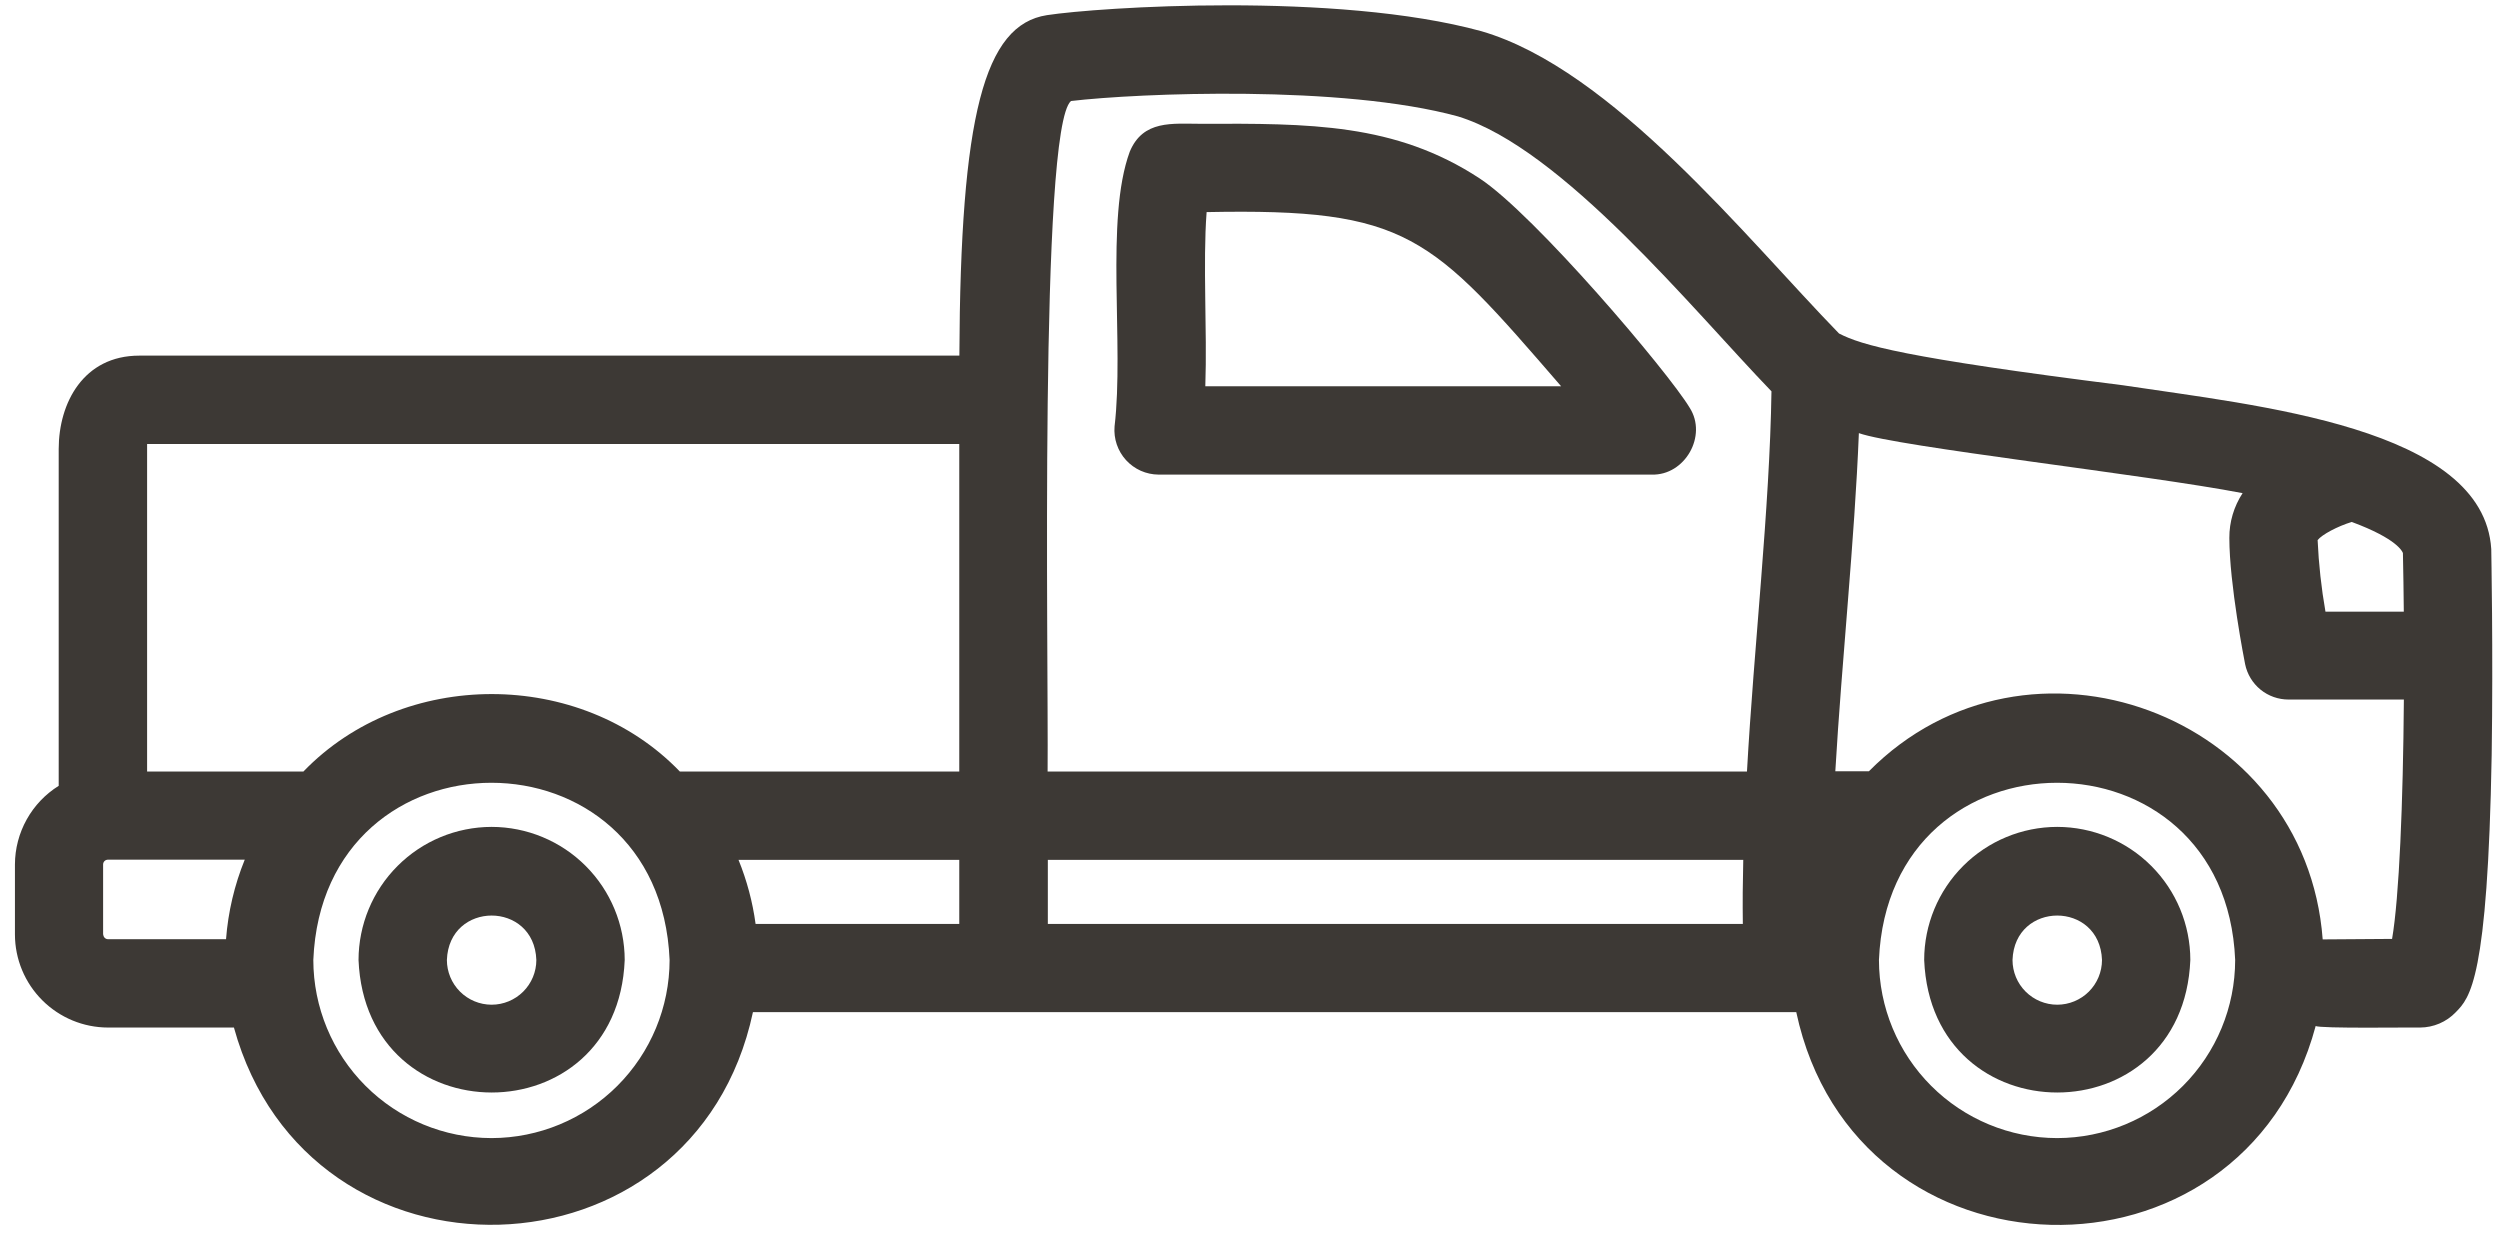
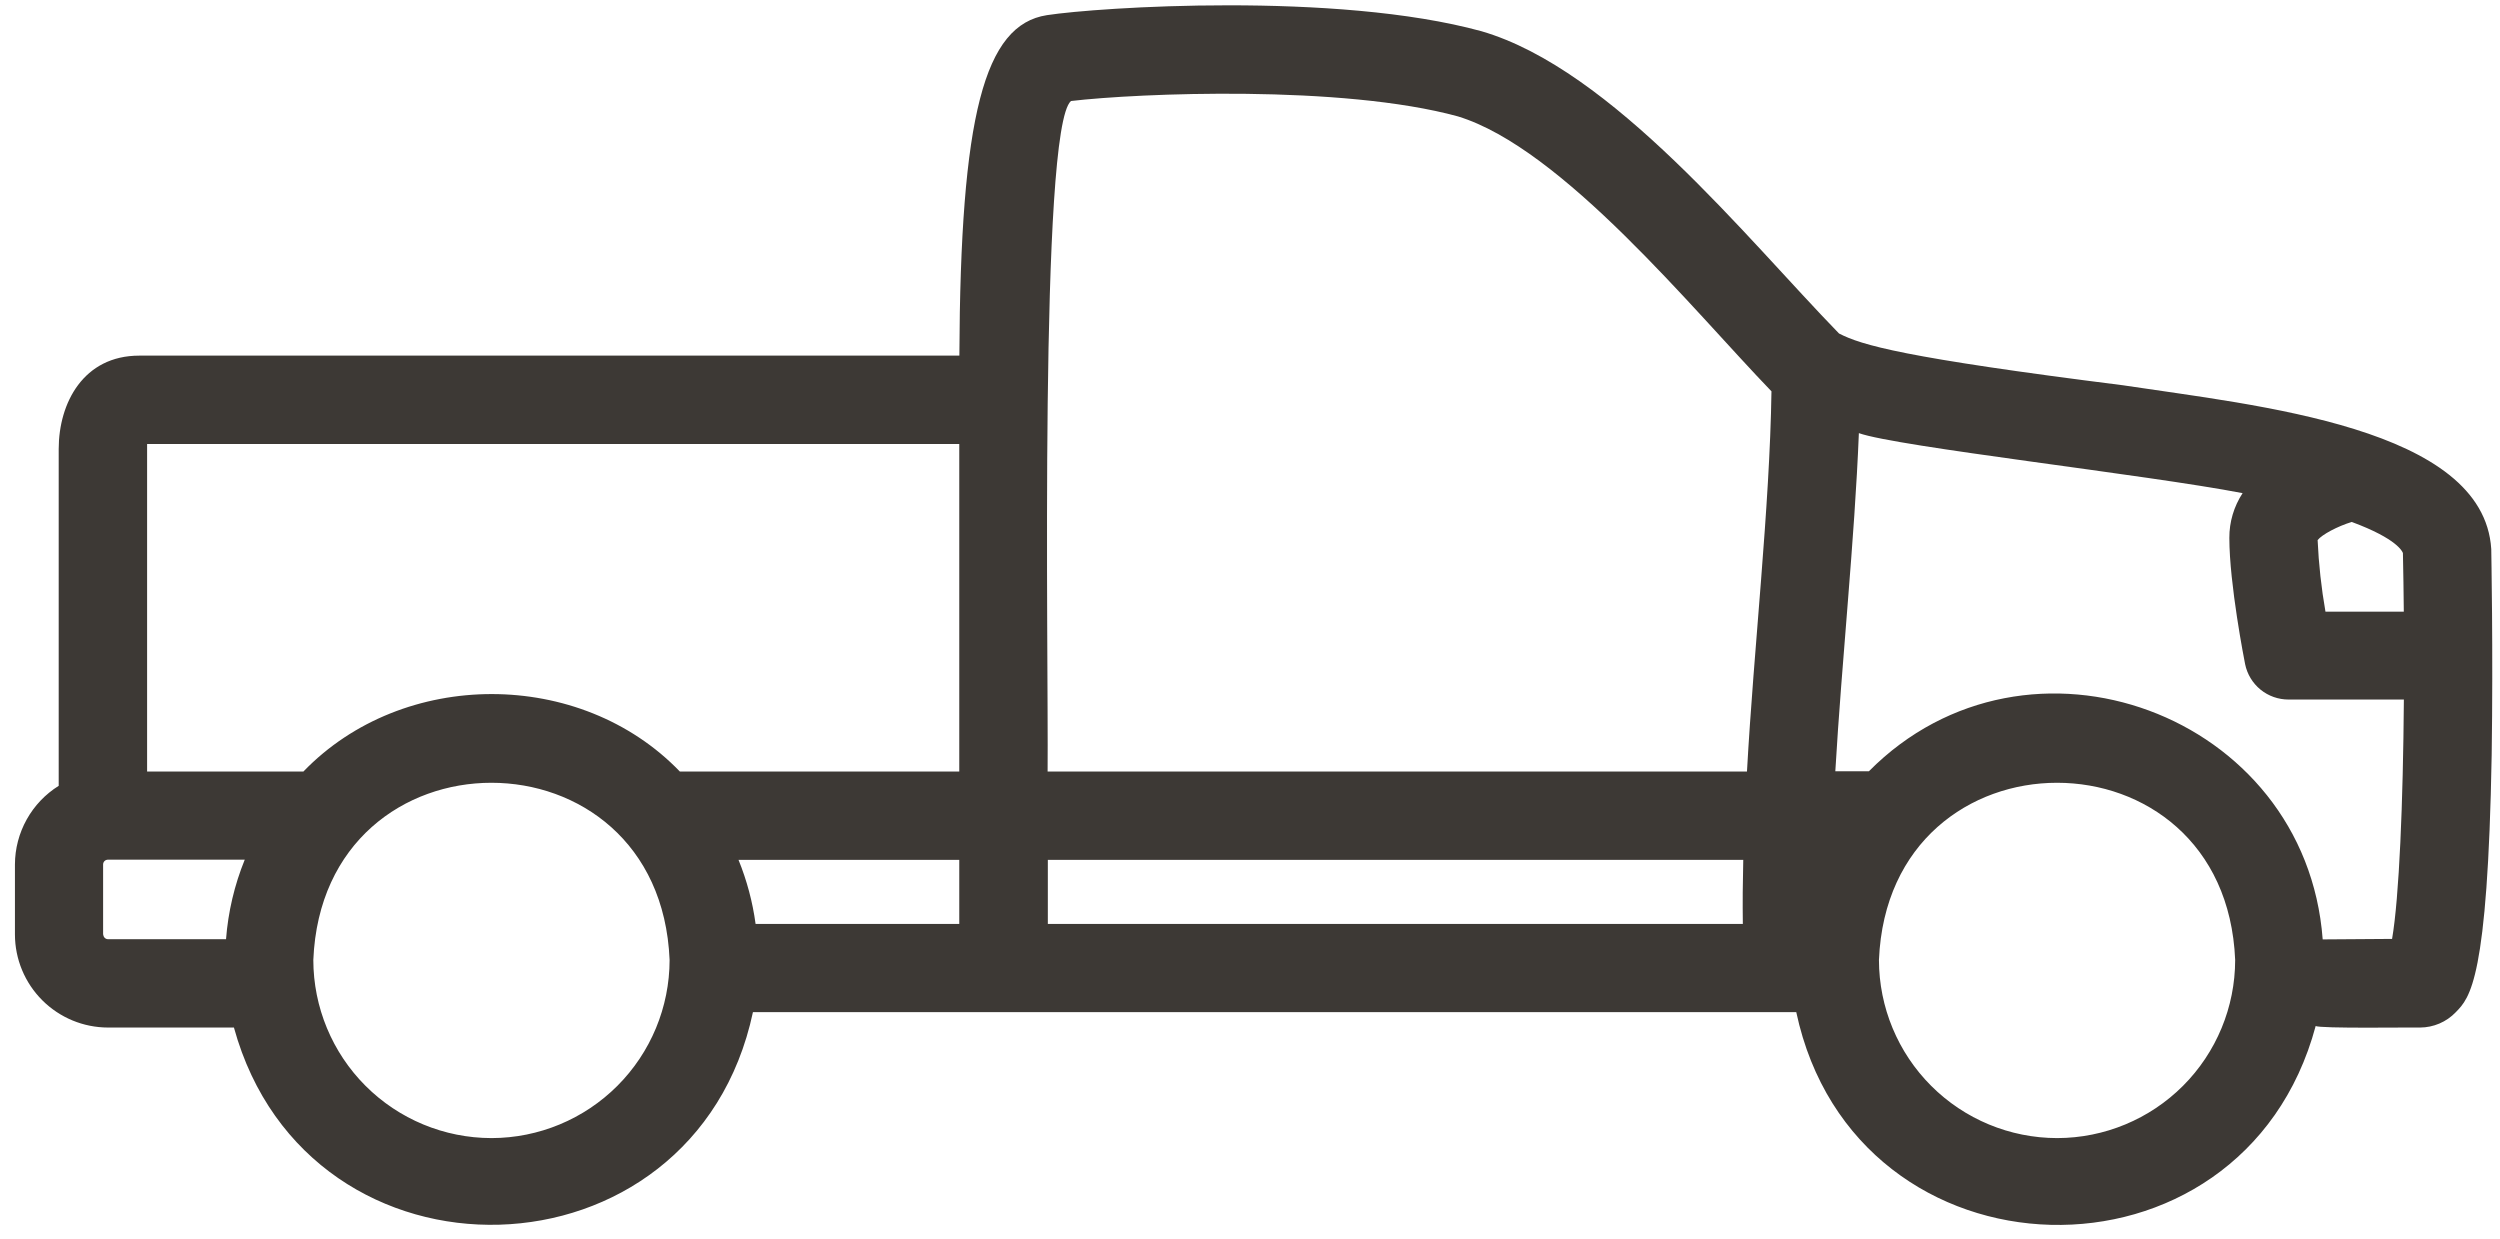
<svg xmlns="http://www.w3.org/2000/svg" width="119" height="59" viewBox="0 0 119 59" fill="none">
  <g id="Group 142">
    <path id="Vector" d="M118.584 26.138C118.223 20.337 107.429 19.308 101.048 18.338C90.579 17.018 88.614 16.429 87.537 15.874C83.144 11.36 76.749 3.297 70.517 1.486C63.606 -0.409 52.263 0.348 49.835 0.721C46.849 1.18 45.714 5.487 45.666 16.928H6.629C3.98 16.928 2.794 19.171 2.794 21.374V37.405C2.159 37.802 1.634 38.353 1.27 39.008C0.906 39.663 0.713 40.399 0.711 41.148V44.479C0.712 45.654 1.18 46.78 2.011 47.611C2.842 48.442 3.968 48.91 5.143 48.911H11.135C14.687 61.807 33.053 61.286 35.84 48.177H85.502C88.306 61.337 106.748 61.799 110.227 48.835C110.364 48.967 114.895 48.897 115.192 48.911C115.51 48.91 115.825 48.845 116.117 48.72C116.409 48.595 116.674 48.412 116.894 48.182C117.572 47.49 118.416 46.626 118.604 35.931C118.677 30.946 118.584 26.289 118.584 26.138ZM114.379 26.326C114.398 27.239 114.412 28.173 114.421 29.115H110.692C110.495 27.989 110.37 26.851 110.319 25.709C110.524 25.445 111.272 25.05 111.943 24.845C114.127 25.653 114.356 26.264 114.379 26.326ZM50.979 4.808C54.206 4.43 63.889 4.032 69.396 5.54C74.361 7.057 80.571 14.738 84.322 18.627C84.24 24.198 83.481 30.845 83.156 36.724H49.866C49.914 31.218 49.459 6.12 50.979 4.808ZM82.959 43.98H49.877V40.929H82.979C82.954 41.958 82.945 42.976 82.959 43.98ZM35.153 40.929H45.661V43.98H35.966C35.825 42.933 35.551 41.908 35.153 40.929ZM7.002 21.133H45.661V36.724H32.36C27.628 31.809 19.184 31.809 14.443 36.724H7.002V21.133ZM4.908 44.487V41.148C4.908 41.088 4.932 41.03 4.974 40.987C5.017 40.945 5.075 40.921 5.135 40.921H11.65C11.159 42.129 10.859 43.406 10.759 44.706H5.152C5.122 44.707 5.092 44.702 5.064 44.692C5.036 44.681 5.011 44.666 4.989 44.645C4.967 44.625 4.949 44.6 4.937 44.573C4.924 44.546 4.917 44.517 4.916 44.487H4.908ZM23.392 54.173C21.144 54.17 18.989 53.276 17.4 51.687C15.811 50.098 14.917 47.943 14.914 45.695C15.379 34.447 31.407 34.45 31.873 45.695C31.87 47.942 30.976 50.096 29.388 51.685C27.8 53.274 25.647 54.169 23.4 54.173H23.392ZM97.916 54.173C95.669 54.17 93.514 53.276 91.925 51.687C90.335 50.098 89.441 47.943 89.438 45.695C89.904 34.447 105.932 34.45 106.394 45.695C106.392 47.942 105.499 50.096 103.912 51.685C102.324 53.274 100.171 54.169 97.925 54.173H97.916ZM110.759 44.714C110.693 44.71 110.627 44.71 110.56 44.714C109.756 33.962 96.514 29.09 88.959 36.713H87.361C87.669 31.445 88.28 25.717 88.482 20.617C90.285 21.262 102.206 22.597 106.748 23.474C106.333 24.107 106.113 24.848 106.117 25.605C106.117 27.803 106.837 31.462 106.868 31.616C106.966 32.091 107.224 32.518 107.6 32.825C107.976 33.131 108.446 33.298 108.932 33.298H114.424C114.387 38.215 114.202 42.715 113.863 44.692L110.759 44.714Z" fill="#3D3935" />
-     <path id="Vector_2" d="M23.4 39.36C21.72 39.363 20.111 40.031 18.924 41.219C17.736 42.407 17.069 44.017 17.066 45.696C17.414 54.106 29.402 54.106 29.736 45.696C29.733 44.016 29.065 42.406 27.878 41.218C26.69 40.03 25.079 39.362 23.4 39.36ZM23.4 47.824C22.835 47.823 22.295 47.599 21.896 47.2C21.497 46.801 21.273 46.26 21.272 45.696C21.373 42.875 25.432 42.875 25.53 45.696C25.53 46.26 25.305 46.802 24.905 47.201C24.506 47.599 23.964 47.824 23.4 47.824ZM97.924 39.36C96.245 39.362 94.635 40.03 93.447 41.218C92.26 42.406 91.592 44.016 91.591 45.696C91.939 54.106 103.913 54.106 104.26 45.696C104.258 44.016 103.59 42.406 102.402 41.218C101.214 40.03 99.604 39.362 97.924 39.36ZM97.924 47.824C97.36 47.824 96.819 47.599 96.419 47.2C96.02 46.801 95.796 46.26 95.796 45.696C95.894 42.875 99.954 42.875 100.055 45.696C100.054 46.26 99.829 46.802 99.43 47.201C99.03 47.599 98.489 47.824 97.924 47.824ZM55.147 22.591H78.622C80.203 22.639 81.285 20.741 80.427 19.407C79.407 17.705 73.031 10.197 70.427 8.49C66.409 5.857 62.324 5.874 57.157 5.893C55.803 5.893 54.41 5.7 53.776 7.222C52.593 10.444 53.516 16.379 53.053 20.298C53.029 20.589 53.065 20.881 53.159 21.157C53.253 21.433 53.403 21.687 53.599 21.902C53.796 22.117 54.035 22.29 54.301 22.409C54.568 22.527 54.856 22.589 55.147 22.591ZM57.435 10.096C67.037 9.905 68.089 11.195 74.31 18.386H57.373C57.466 15.681 57.25 12.552 57.435 10.096Z" fill="#3D3935" />
  </g>
</svg>